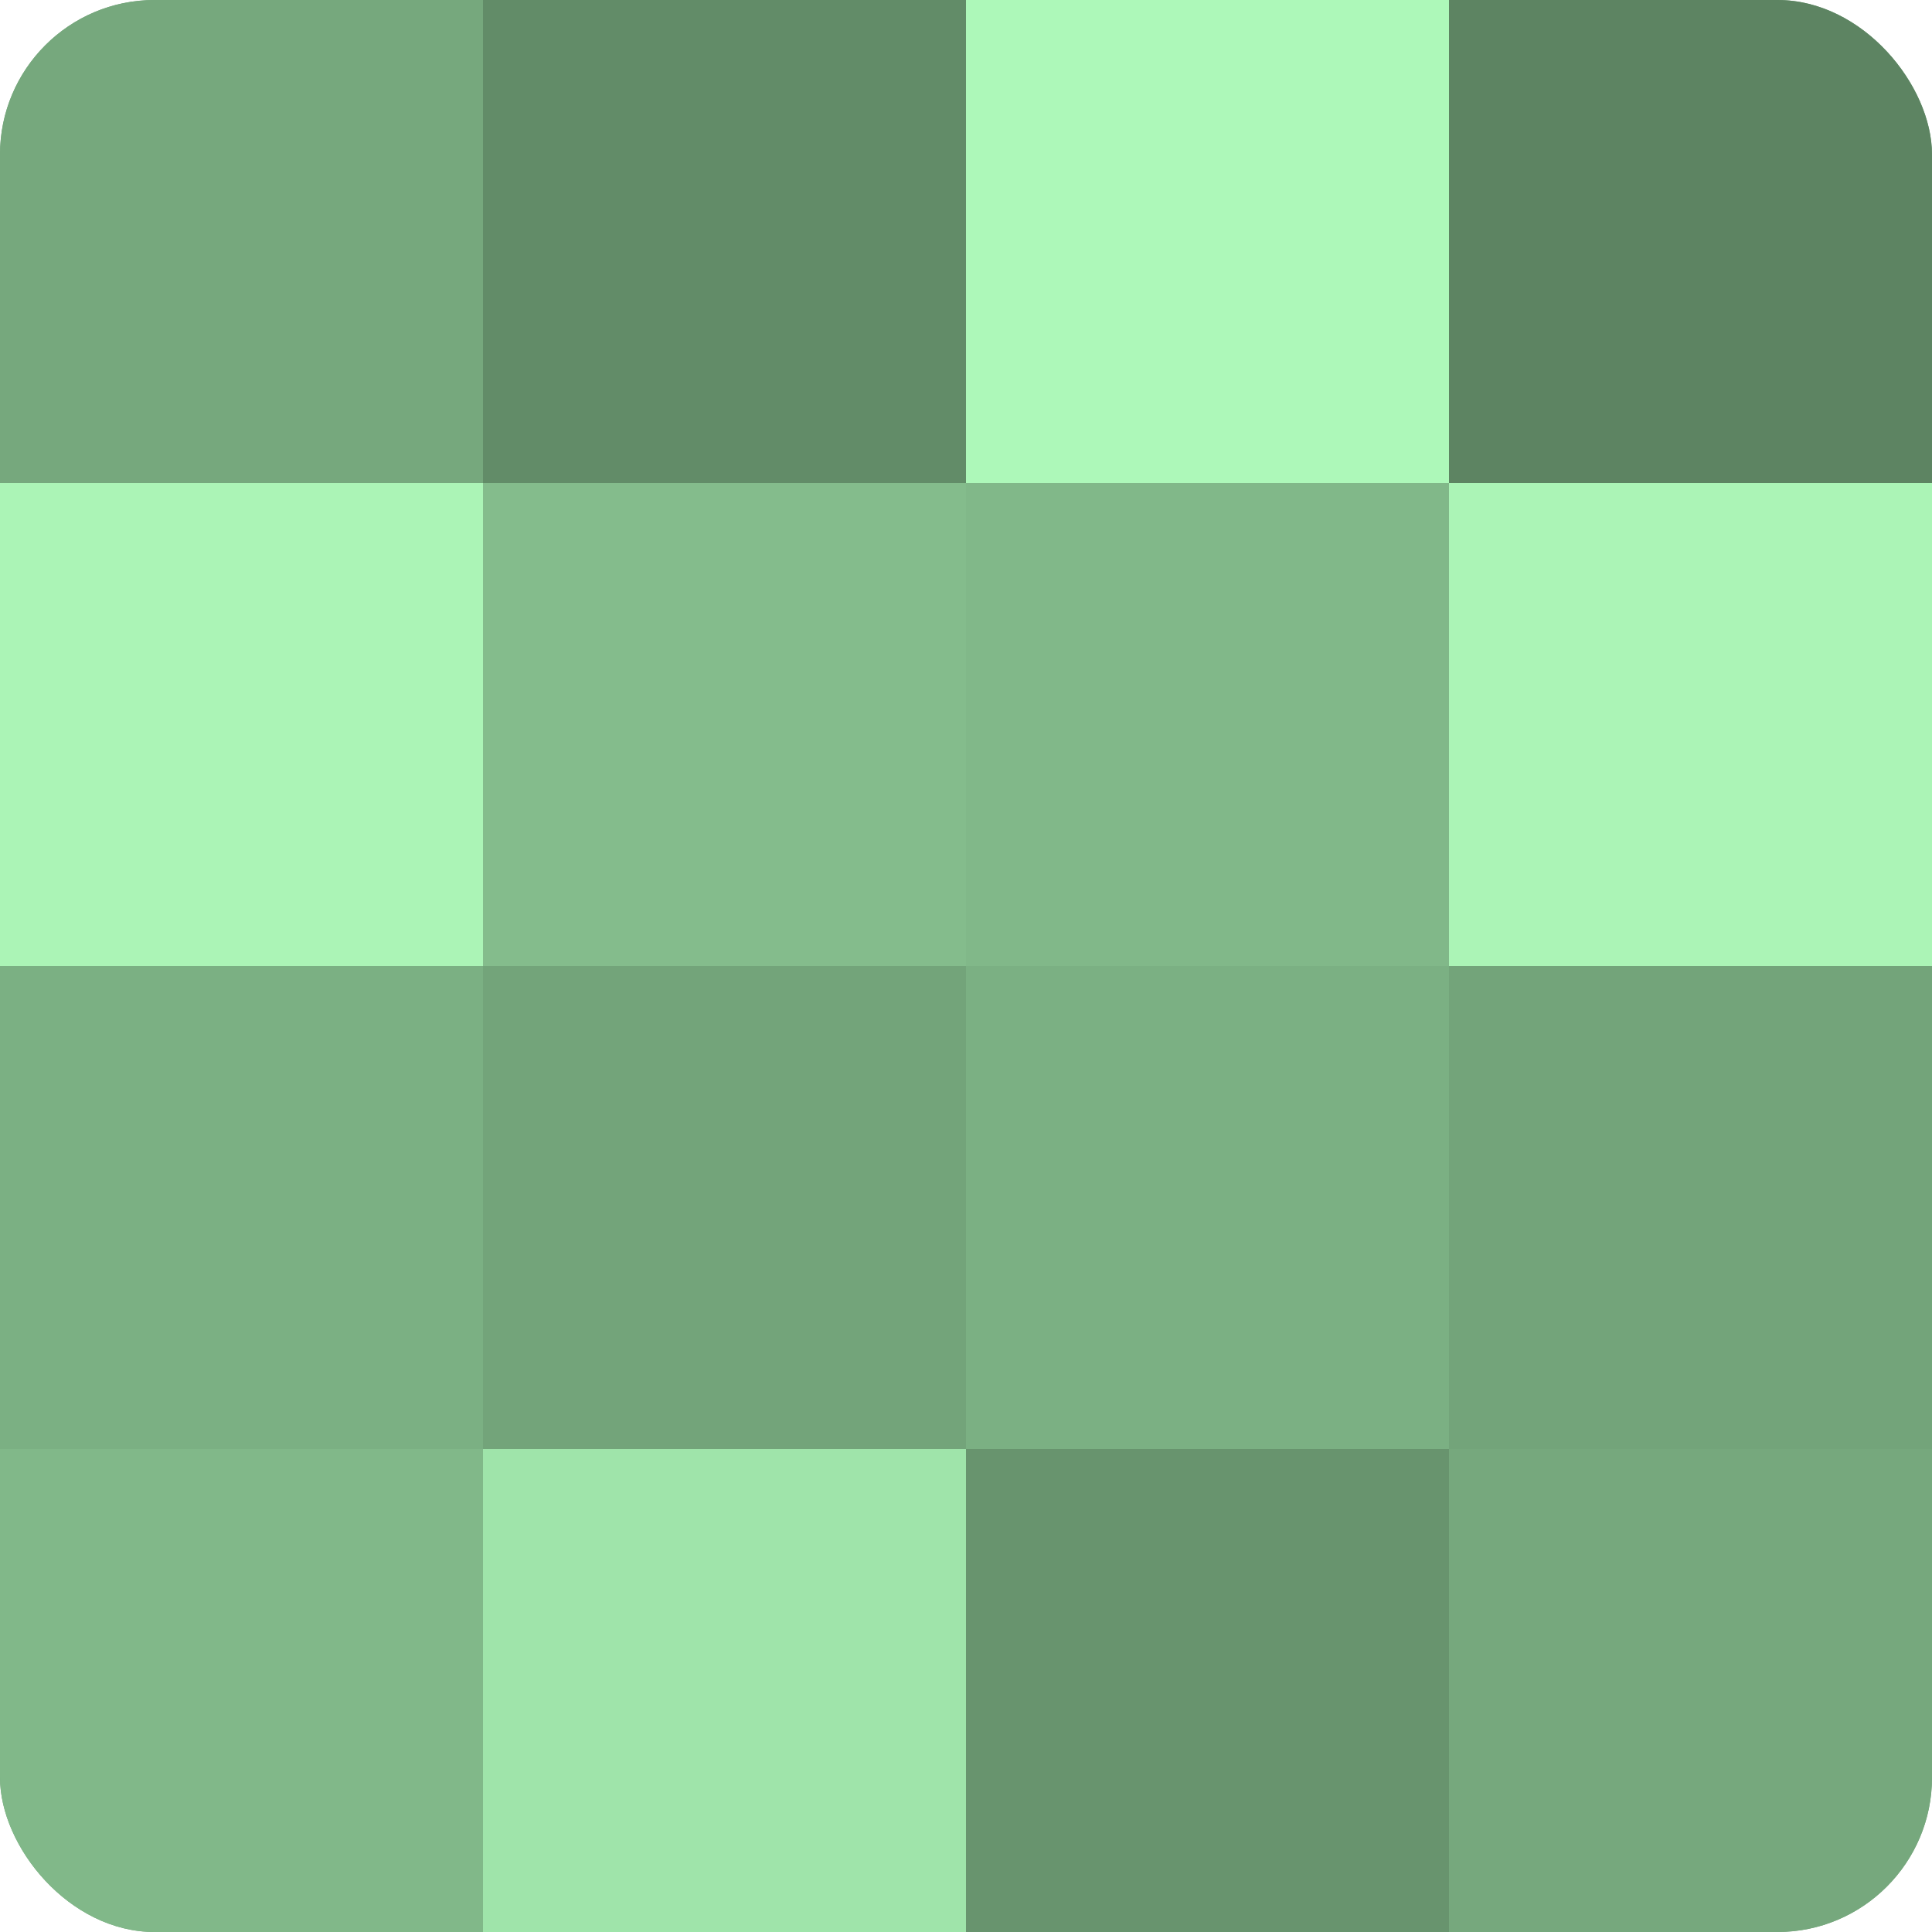
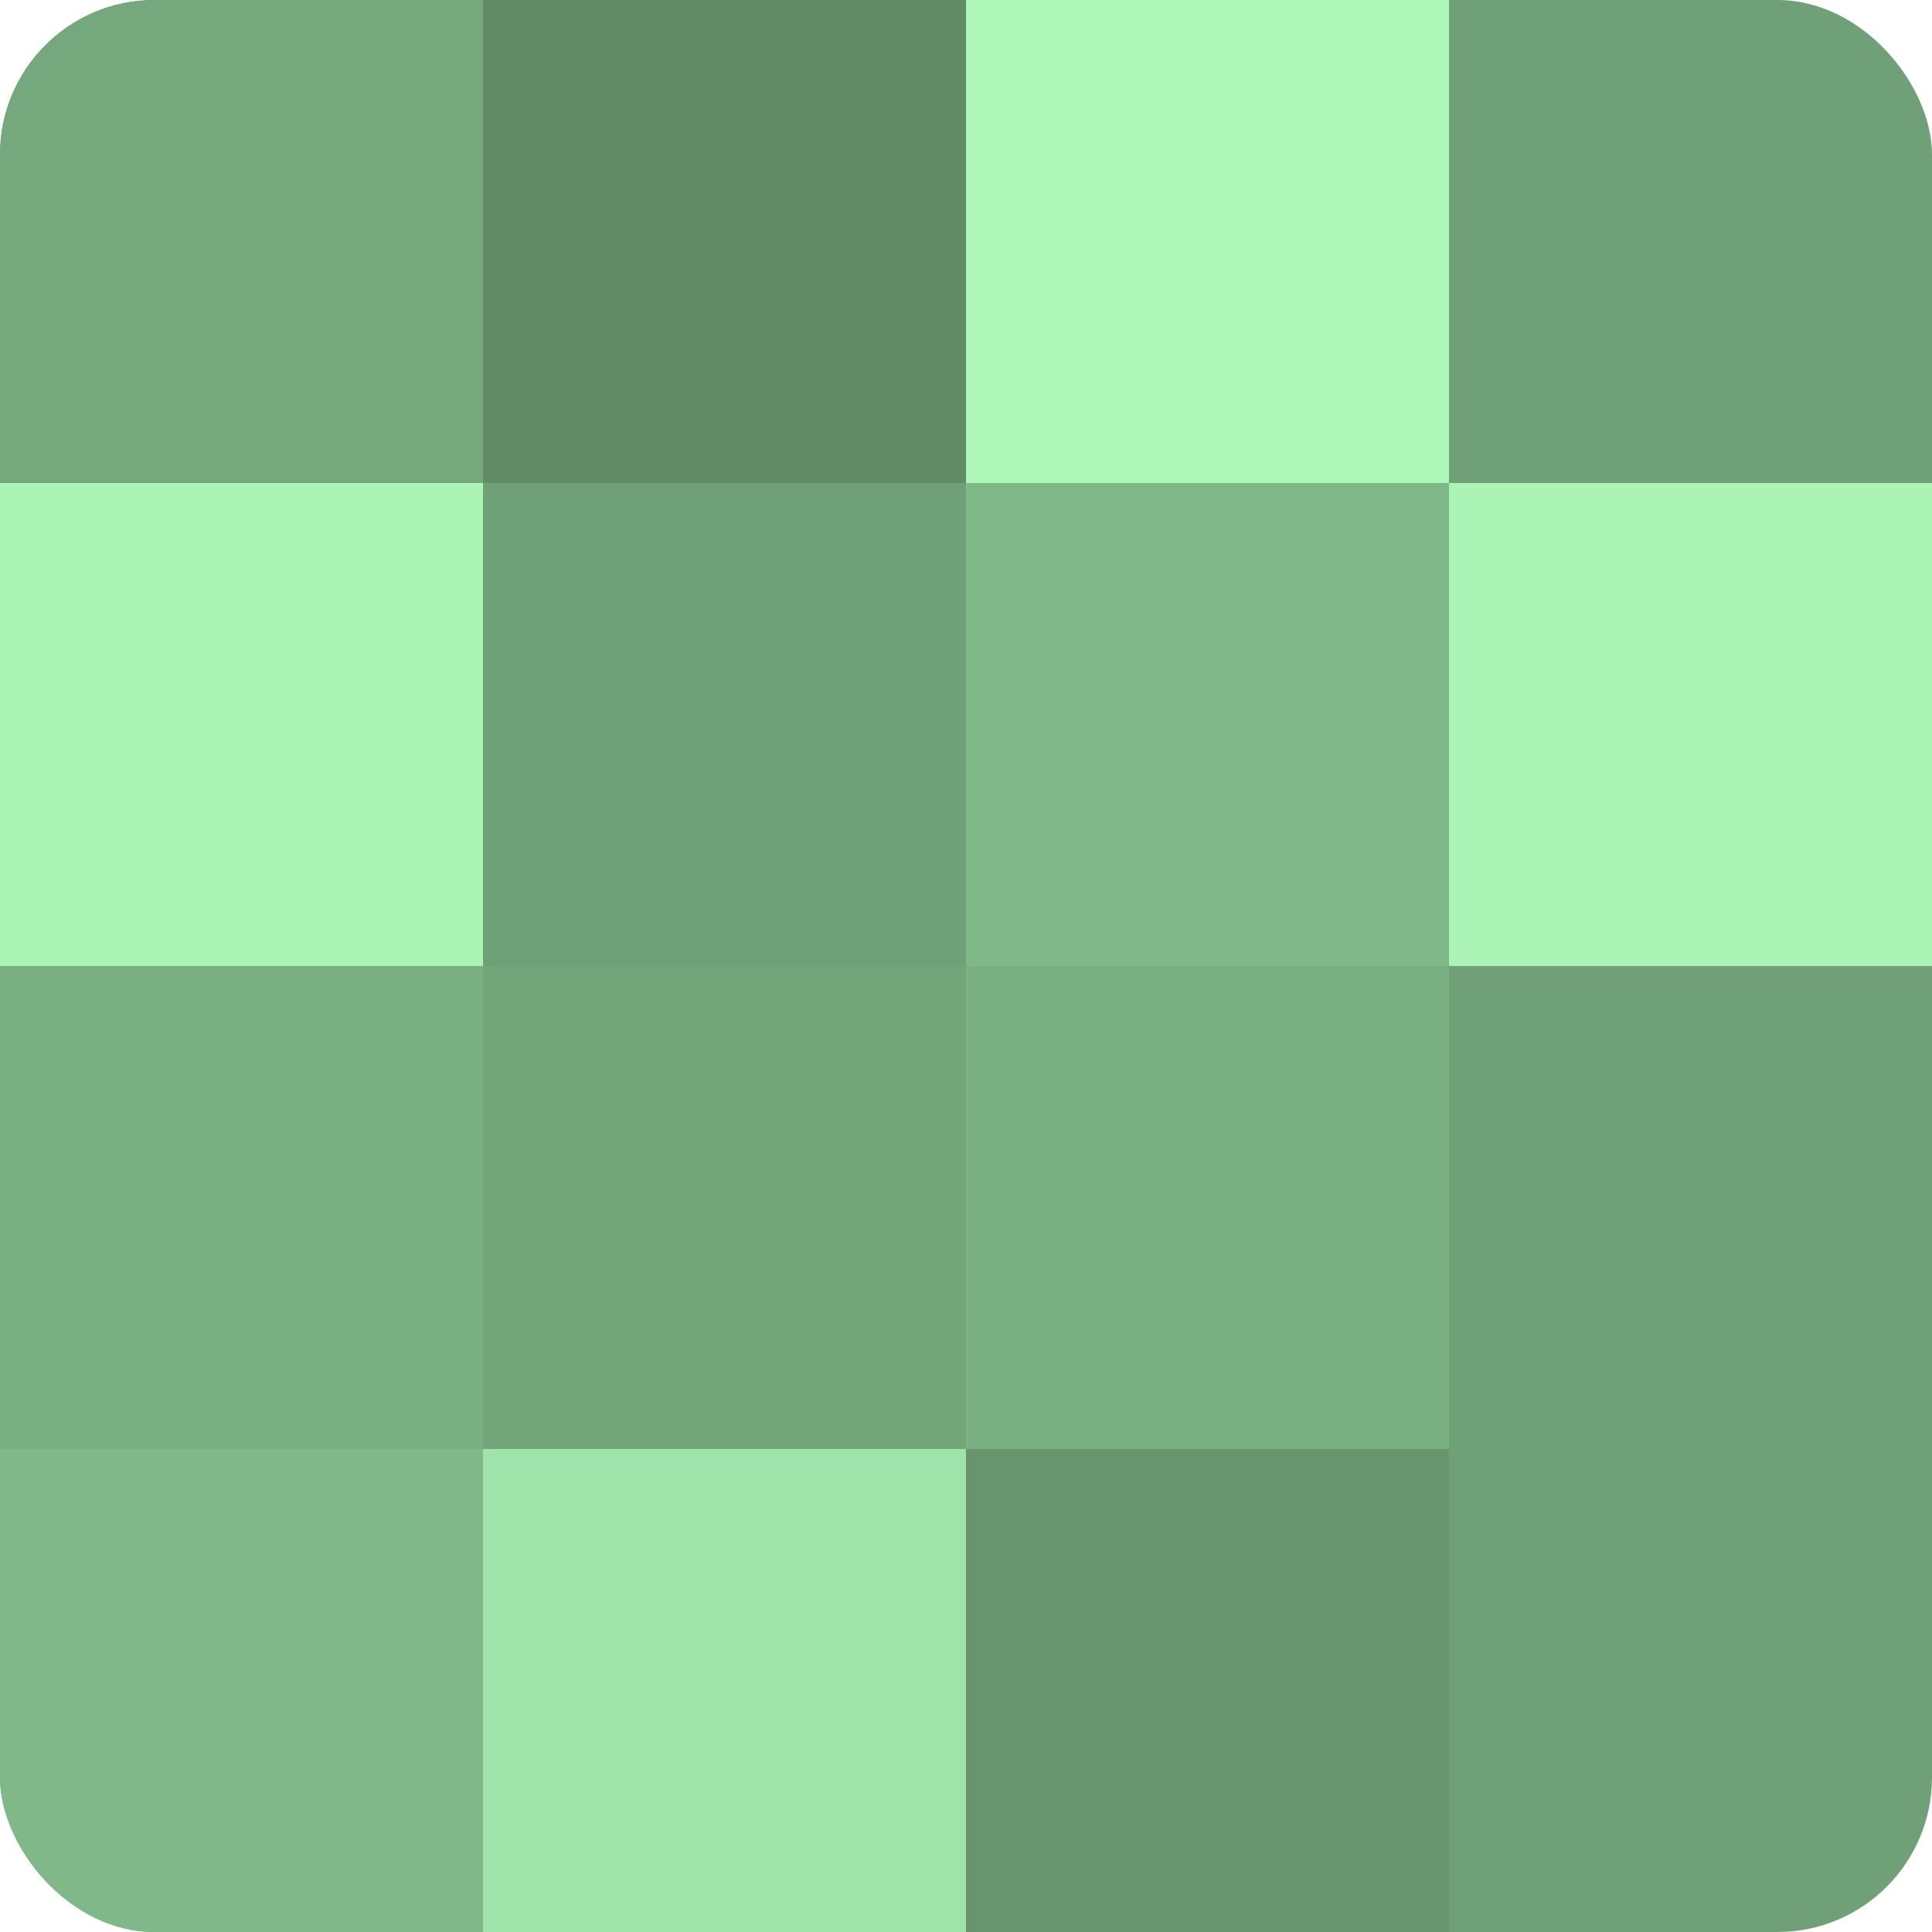
<svg xmlns="http://www.w3.org/2000/svg" width="60" height="60" viewBox="0 0 100 100" preserveAspectRatio="xMidYMid meet">
  <defs>
    <clipPath id="c" width="100" height="100">
      <rect width="100" height="100" rx="8" ry="8" />
    </clipPath>
  </defs>
  <g clip-path="url(#c)">
    <rect width="100" height="100" fill="#70a077" />
    <rect width="25" height="25" fill="#76a87d" />
    <rect y="25" width="25" height="25" fill="#abf4b6" />
    <rect y="50" width="25" height="25" fill="#7bb083" />
    <rect y="75" width="25" height="25" fill="#81b889" />
    <rect x="25" width="25" height="25" fill="#628c68" />
-     <rect x="25" y="25" width="25" height="25" fill="#84bc8c" />
    <rect x="25" y="50" width="25" height="25" fill="#73a47a" />
    <rect x="25" y="75" width="25" height="25" fill="#9fe4aa" />
    <rect x="50" width="25" height="25" fill="#adf8b9" />
    <rect x="50" y="25" width="25" height="25" fill="#81b889" />
    <rect x="50" y="50" width="25" height="25" fill="#7bb083" />
    <rect x="50" y="75" width="25" height="25" fill="#68946e" />
-     <rect x="75" width="25" height="25" fill="#5d8462" />
    <rect x="75" y="25" width="25" height="25" fill="#abf4b6" />
-     <rect x="75" y="50" width="25" height="25" fill="#73a47a" />
-     <rect x="75" y="75" width="25" height="25" fill="#76a87d" />
  </g>
</svg>